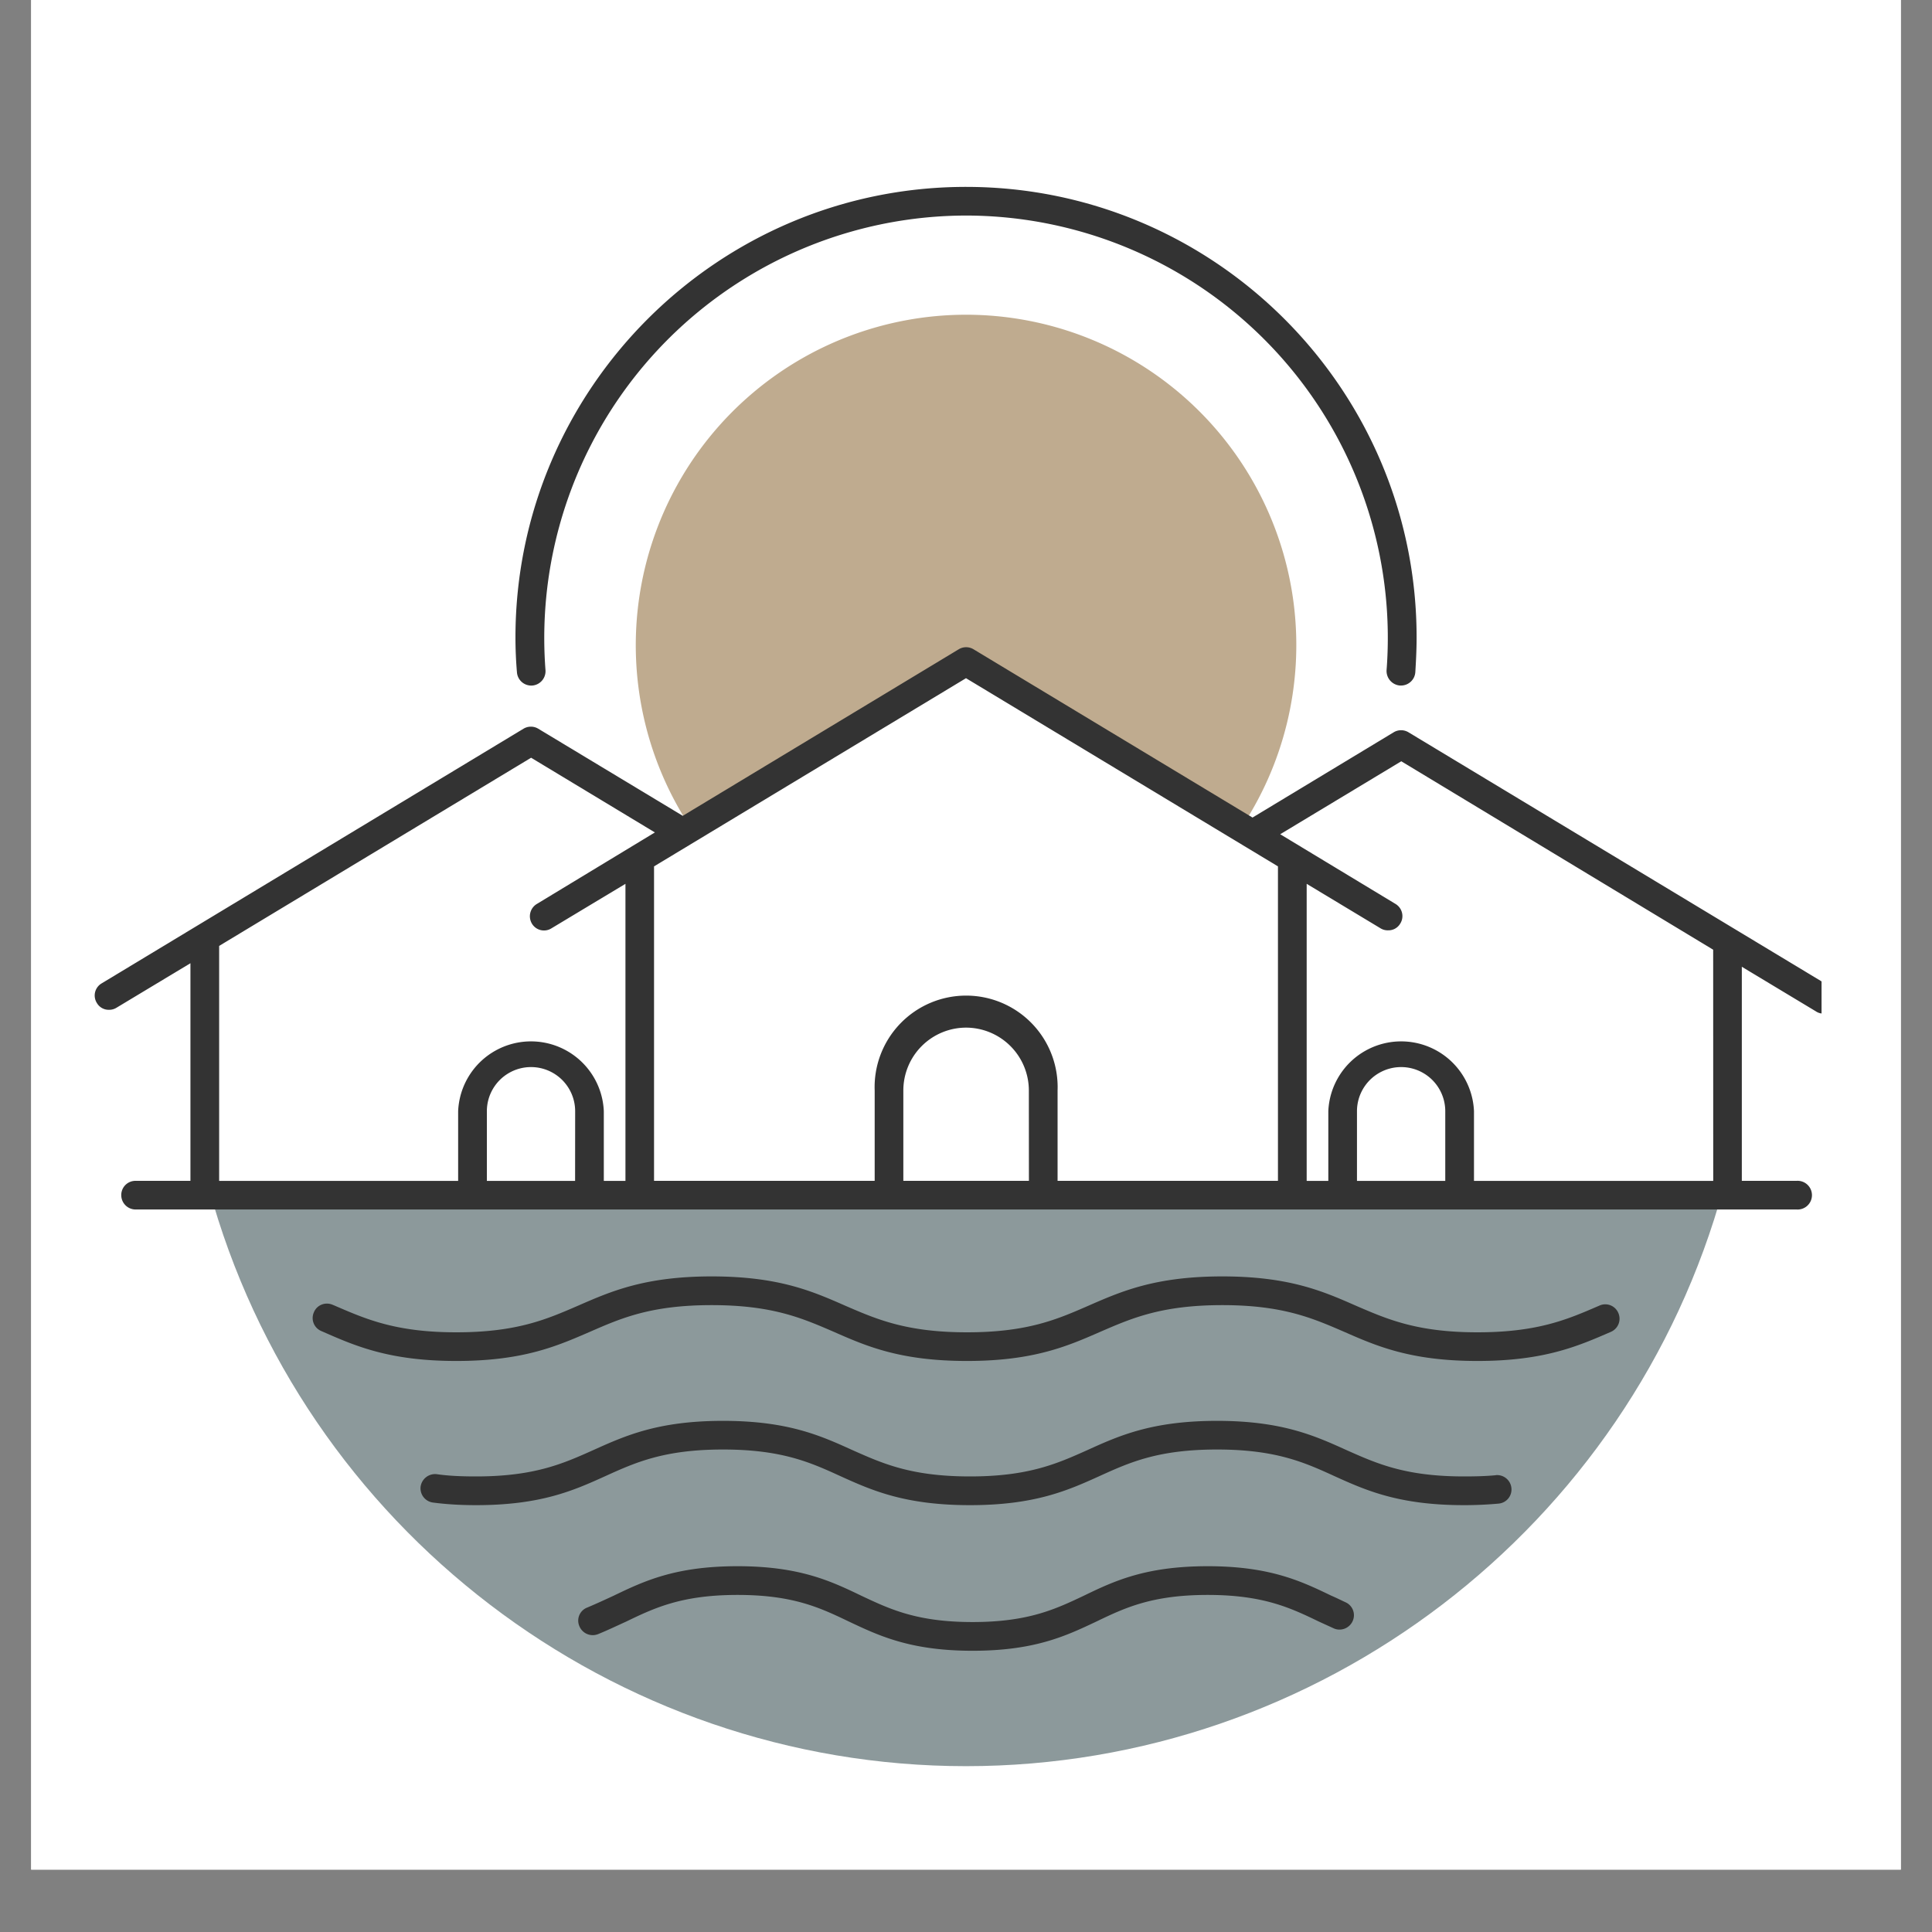
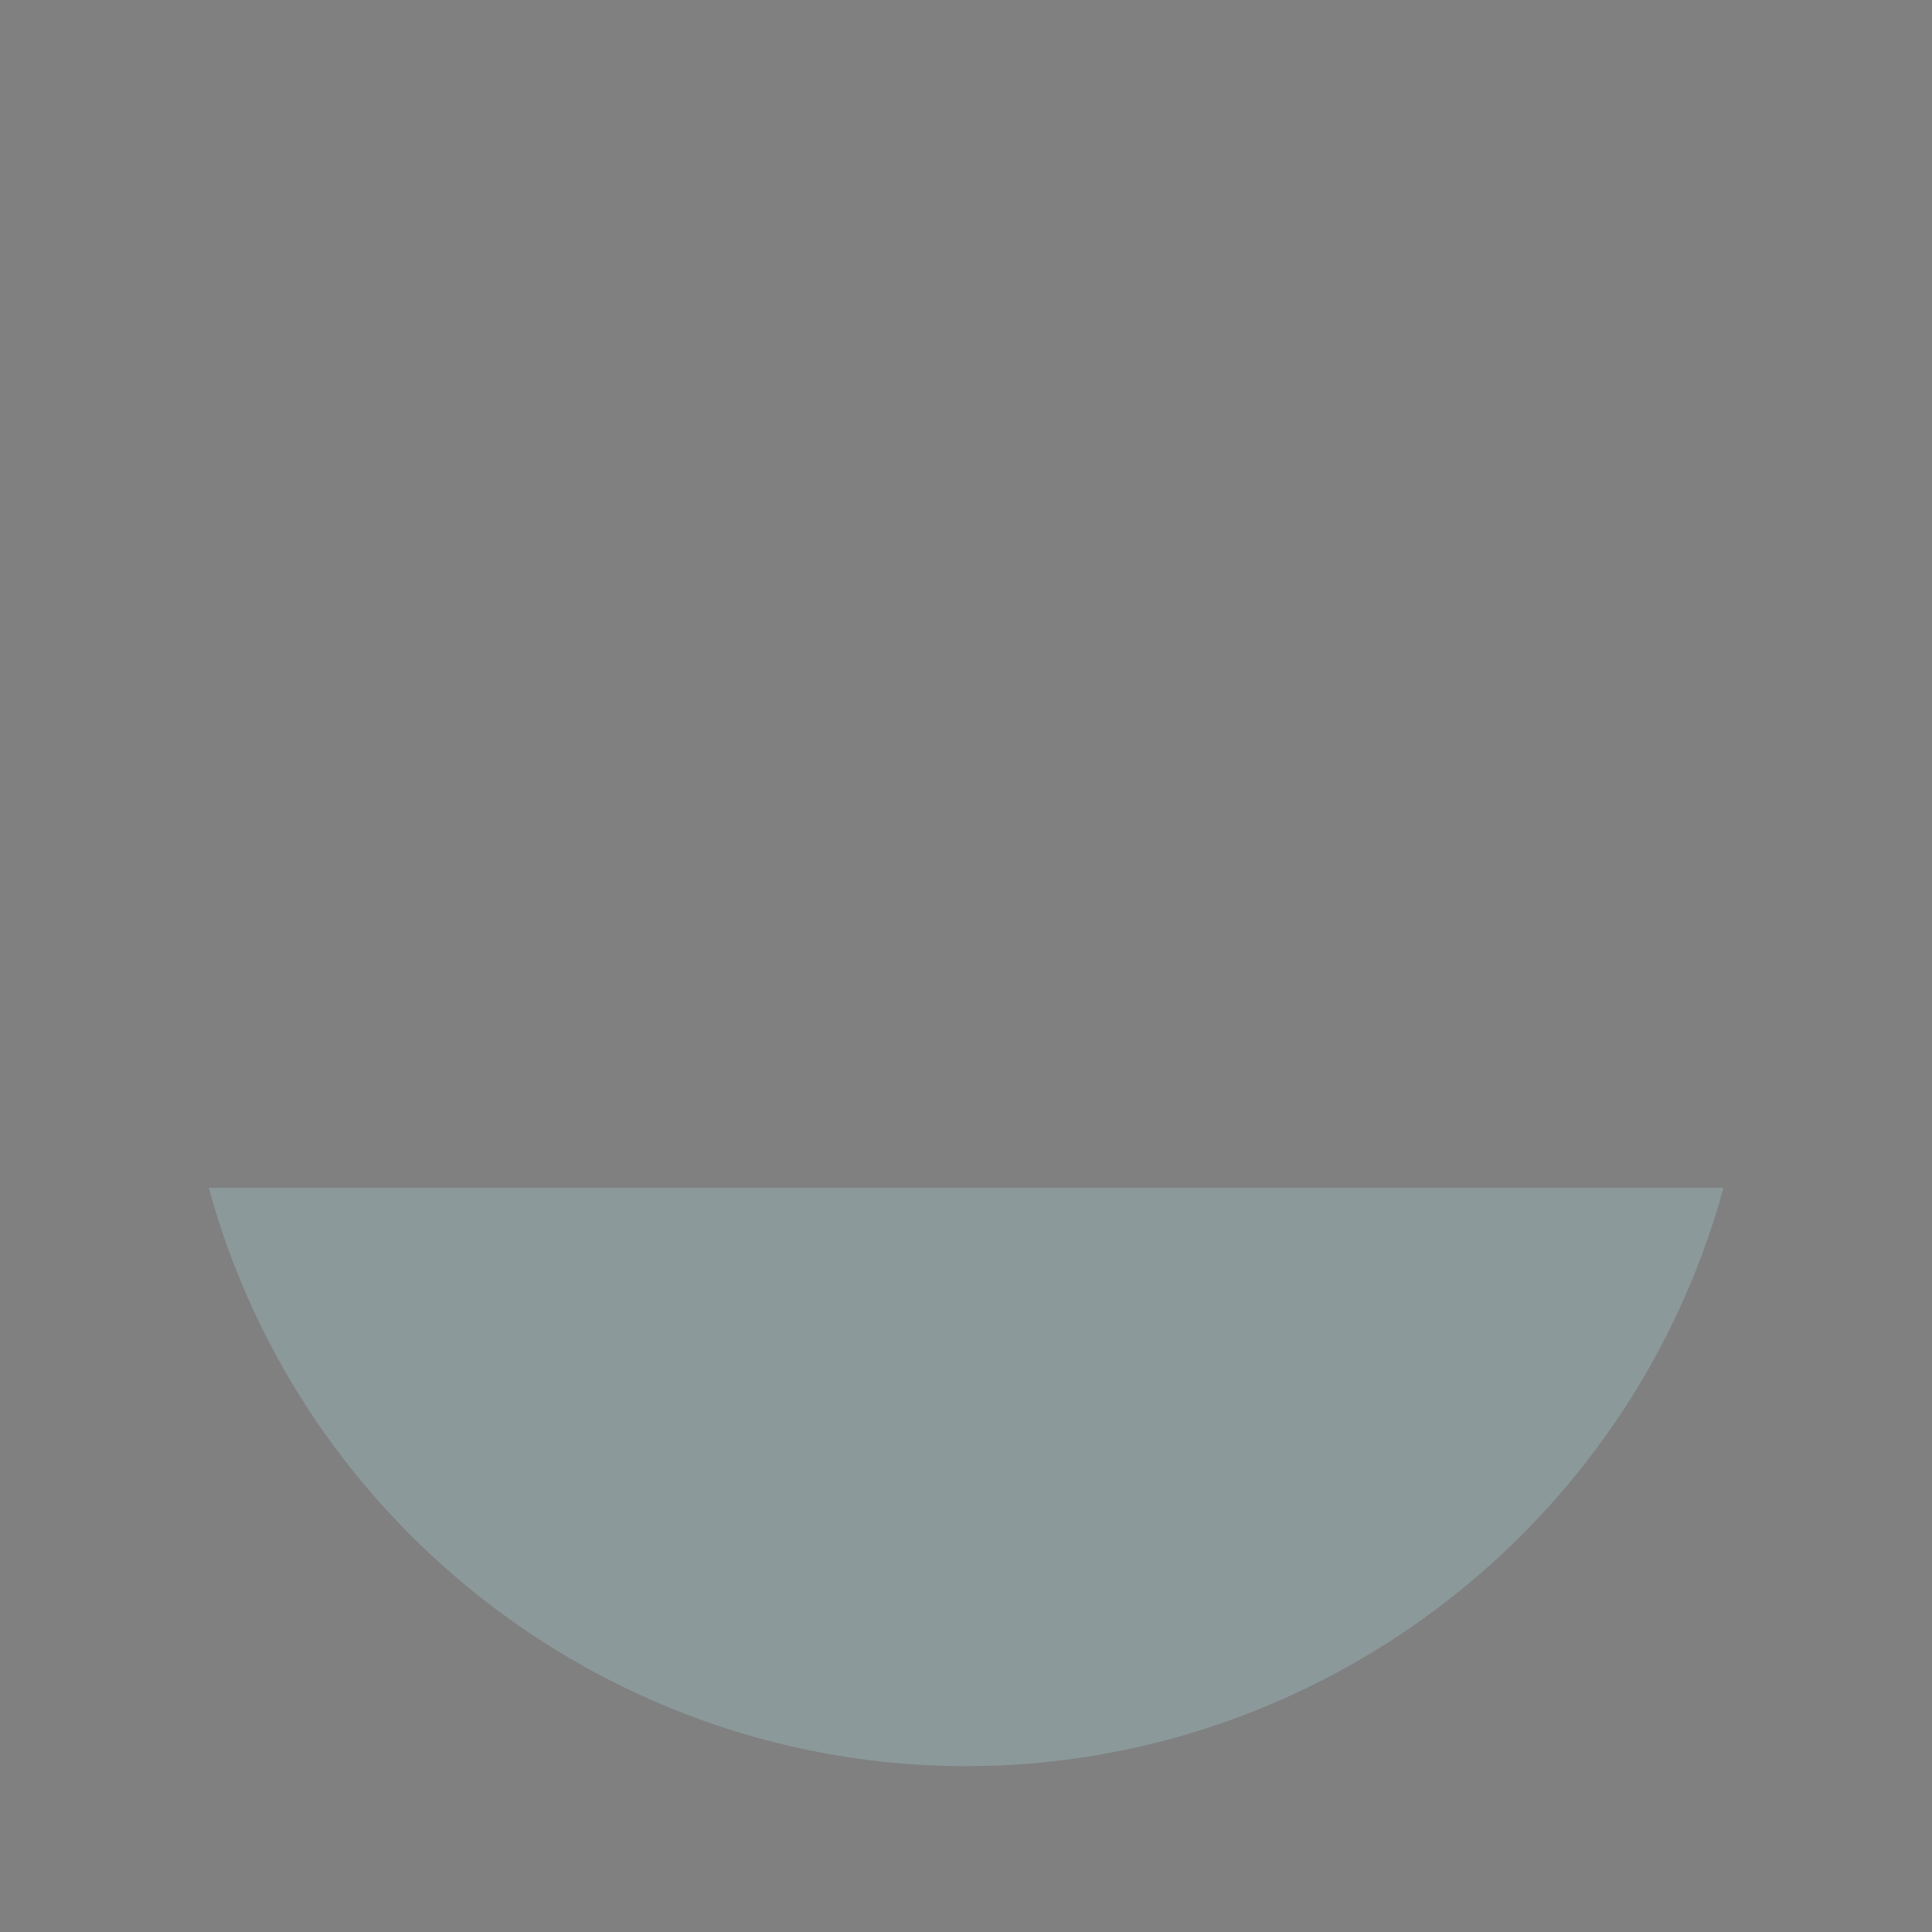
<svg xmlns="http://www.w3.org/2000/svg" width="40" height="40" version="1.0" viewBox="0 0 30 30">
  <rect x="0" y="0" width="30" height="30" fill="#808080" stroke="none" />
  <defs>
    <clipPath id="a">
-       <path d="M.484 0h29.032v29.031H.484Zm0 0" />
-     </clipPath>
+       </clipPath>
    <clipPath id="b">
      <path d="M3 18h24v9.582H3Zm0 0" />
    </clipPath>
    <clipPath id="c">
-       <path d="M1.43 2.902h26.855V26H1.43Zm0 0" />
-     </clipPath>
+       </clipPath>
  </defs>
  <g fill="#fff" clip-path="url(#a)">
-     <path d="M.484 0h29.032v29.031H.484Zm0 0" />
-     <path d="M.484 0h29.032v29.031H.484Zm0 0" />
-   </g>
+     </g>
  <g clip-path="url(#b)">
    <path fill="#8c999b" d="M26.762 18.445c-1.446 5.285-6.282 8.98-11.762 8.98-5.477 0-10.316-3.695-11.758-8.98" />
  </g>
-   <path fill="#bfab8f" d="M10.672 12.77A5.132 5.132 0 0 1 15 4.887a5.13 5.13 0 0 1 4.23 8.031c-1.398-.875-2.796-1.75-4.199-2.625-1.453.824-2.906 1.652-4.36 2.477Zm0 0" />
  <g clip-path="url(#c)">
    <path fill="#333" d="M25.129 20.387a.222.222 0 0 1-.113.293c-.512.222-1.036.453-2.075.453-1.035 0-1.562-.23-2.07-.453-.488-.211-.95-.414-1.89-.414-.946 0-1.407.203-1.895.414-.508.222-1.035.453-2.07.453-1.04 0-1.563-.23-2.07-.453-.489-.211-.95-.414-1.895-.414-.946 0-1.406.203-1.89.414-.513.222-1.036.453-2.075.453-1.035 0-1.563-.23-2.07-.453l-.028-.012a.219.219 0 0 1-.113-.293c.047-.113.18-.164.293-.113l.027.011c.489.211.95.415 1.89.415.946 0 1.407-.204 1.895-.415.508-.222 1.036-.453 2.07-.453 1.04 0 1.563.23 2.071.453.488.211.95.415 1.895.415.945 0 1.406-.204 1.89-.415.508-.222 1.035-.453 2.074-.453 1.036 0 1.563.23 2.07.453.49.211.95.415 1.891.415.946 0 1.407-.204 1.895-.415a.22.22 0 0 1 .293.114Zm-1.902 2.52c-.153.015-.32.019-.493.019-.914 0-1.355-.2-1.828-.41-.492-.223-1.004-.453-2.008-.453-1.007 0-1.52.23-2.011.453-.469.21-.914.41-1.825.41-.914 0-1.355-.2-1.828-.41-.492-.223-1-.453-2.007-.453-1.008 0-1.516.23-2.012.453-.469.21-.914.41-1.824.41-.223 0-.422-.008-.61-.035a.227.227 0 0 0-.25.195.223.223 0 0 0 .196.246c.207.027.425.04.664.04 1.007 0 1.515-.227 2.007-.45.473-.215.918-.414 1.829-.414.91 0 1.355.199 1.824.414.492.223 1.004.45 2.011.45 1.004 0 1.516-.227 2.008-.45.473-.215.914-.414 1.828-.414.91 0 1.356.199 1.825.414.492.223 1.004.45 2.011.45.188 0 .368-.009.536-.024a.22.22 0 0 0 .199-.243.223.223 0 0 0-.242-.199Zm-2.336 1.972c-.075-.035-.145-.07-.22-.102-.468-.226-.956-.457-1.917-.457-.965 0-1.453.23-1.922.457-.445.211-.867.41-1.73.41-.864 0-1.282-.199-1.73-.41-.47-.226-.958-.457-1.919-.457-.965 0-1.45.23-1.922.457-.136.063-.27.125-.41.184a.217.217 0 0 0-.125.289.224.224 0 0 0 .29.125c.155-.063.3-.133.437-.195.445-.215.867-.414 1.73-.414s1.281.199 1.73.414c.47.222.958.453 1.919.453.964 0 1.449-.23 1.921-.453.446-.215.868-.414 1.73-.414.86 0 1.282.199 1.727.414l.23.105c.11.05.243 0 .294-.113a.22.22 0 0 0-.113-.293Zm7.609-9.25a.226.226 0 0 1-.191.11.204.204 0 0 1-.114-.036l-1.148-.691v3.324h.851a.223.223 0 1 1 0 .445H2.105a.223.223 0 0 1-.222-.222.22.22 0 0 1 .222-.223h.852v-3.379l-1.148.691a.212.212 0 0 1-.118.032.211.211 0 0 1-.187-.106.218.218 0 0 1 .074-.304l6.55-3.954a.222.222 0 0 1 .231 0l2.243 1.352 4.285-2.586a.222.222 0 0 1 .23 0l4.332 2.613 2.192-1.324a.222.222 0 0 1 .23 0l6.555 3.953c.105.063.137.2.074.305Zm-18.344-2.176v4.883h3.426v-1.402a1.421 1.421 0 1 1 2.84 0v1.402h3.422v-4.883L15 10.531Zm5.82 3.48a.977.977 0 0 0-.976-.976.976.976 0 0 0-.973.977v1.402h1.95ZM3.403 18.337h3.711v-1.082a1.132 1.132 0 0 1 2.262 0v1.082h.336v-4.613l-1.149.691a.218.218 0 0 1-.304-.074.223.223 0 0 1 .078-.305l1.832-1.11-1.922-1.16-4.844 2.922Zm5.528-1.082a.685.685 0 0 0-1.371 0v1.082h1.37Zm13.511 0a.685.685 0 0 0-1.371 0v1.082h1.371Zm4.16-2.508-4.843-2.926-1.88 1.133 1.79 1.082c.105.063.14.2.074.305a.211.211 0 0 1-.187.105.212.212 0 0 1-.117-.03l-1.149-.692v4.613h.336v-1.082a1.132 1.132 0 0 1 2.262 0v1.082h3.715ZM8.267 10.645a.224.224 0 0 0 .203-.243A6.56 6.56 0 0 1 15 3.347a6.557 6.557 0 0 1 6.531 7.055.227.227 0 0 0 .207.243h.016c.117 0 .215-.09.223-.207.011-.176.02-.36.02-.54 0-3.855-3.138-6.996-6.997-6.996-3.855 0-6.996 3.141-6.996 6.996 0 .18.008.364.023.54a.223.223 0 0 0 .239.207Zm0 0" />
  </g>
</svg>